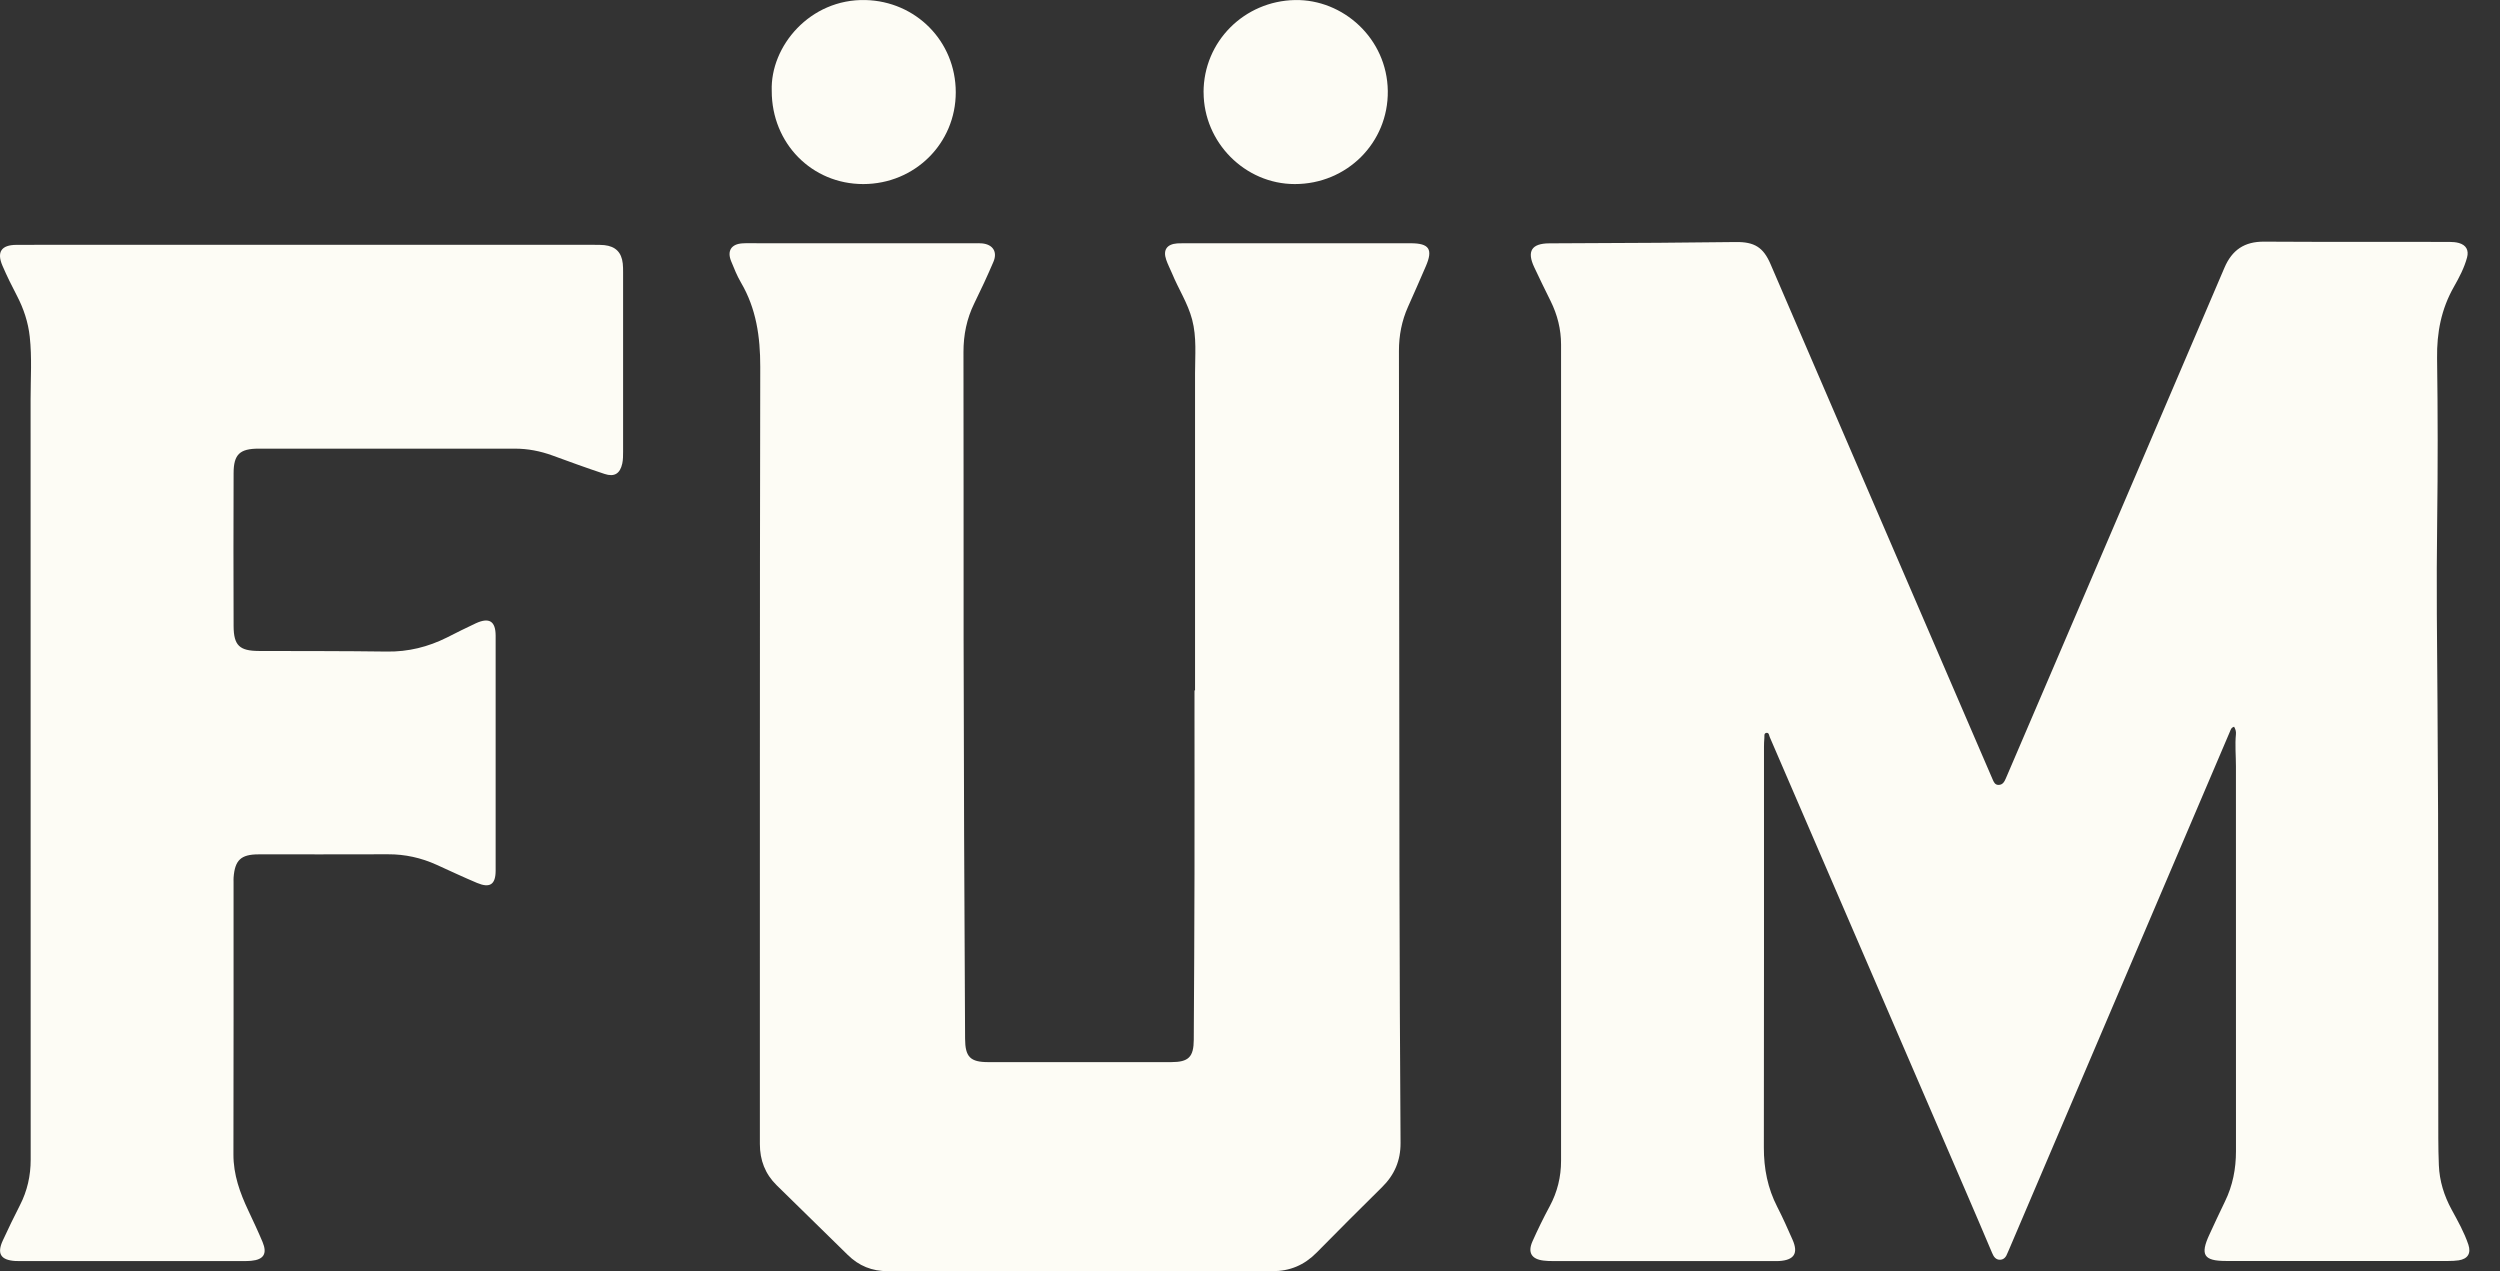
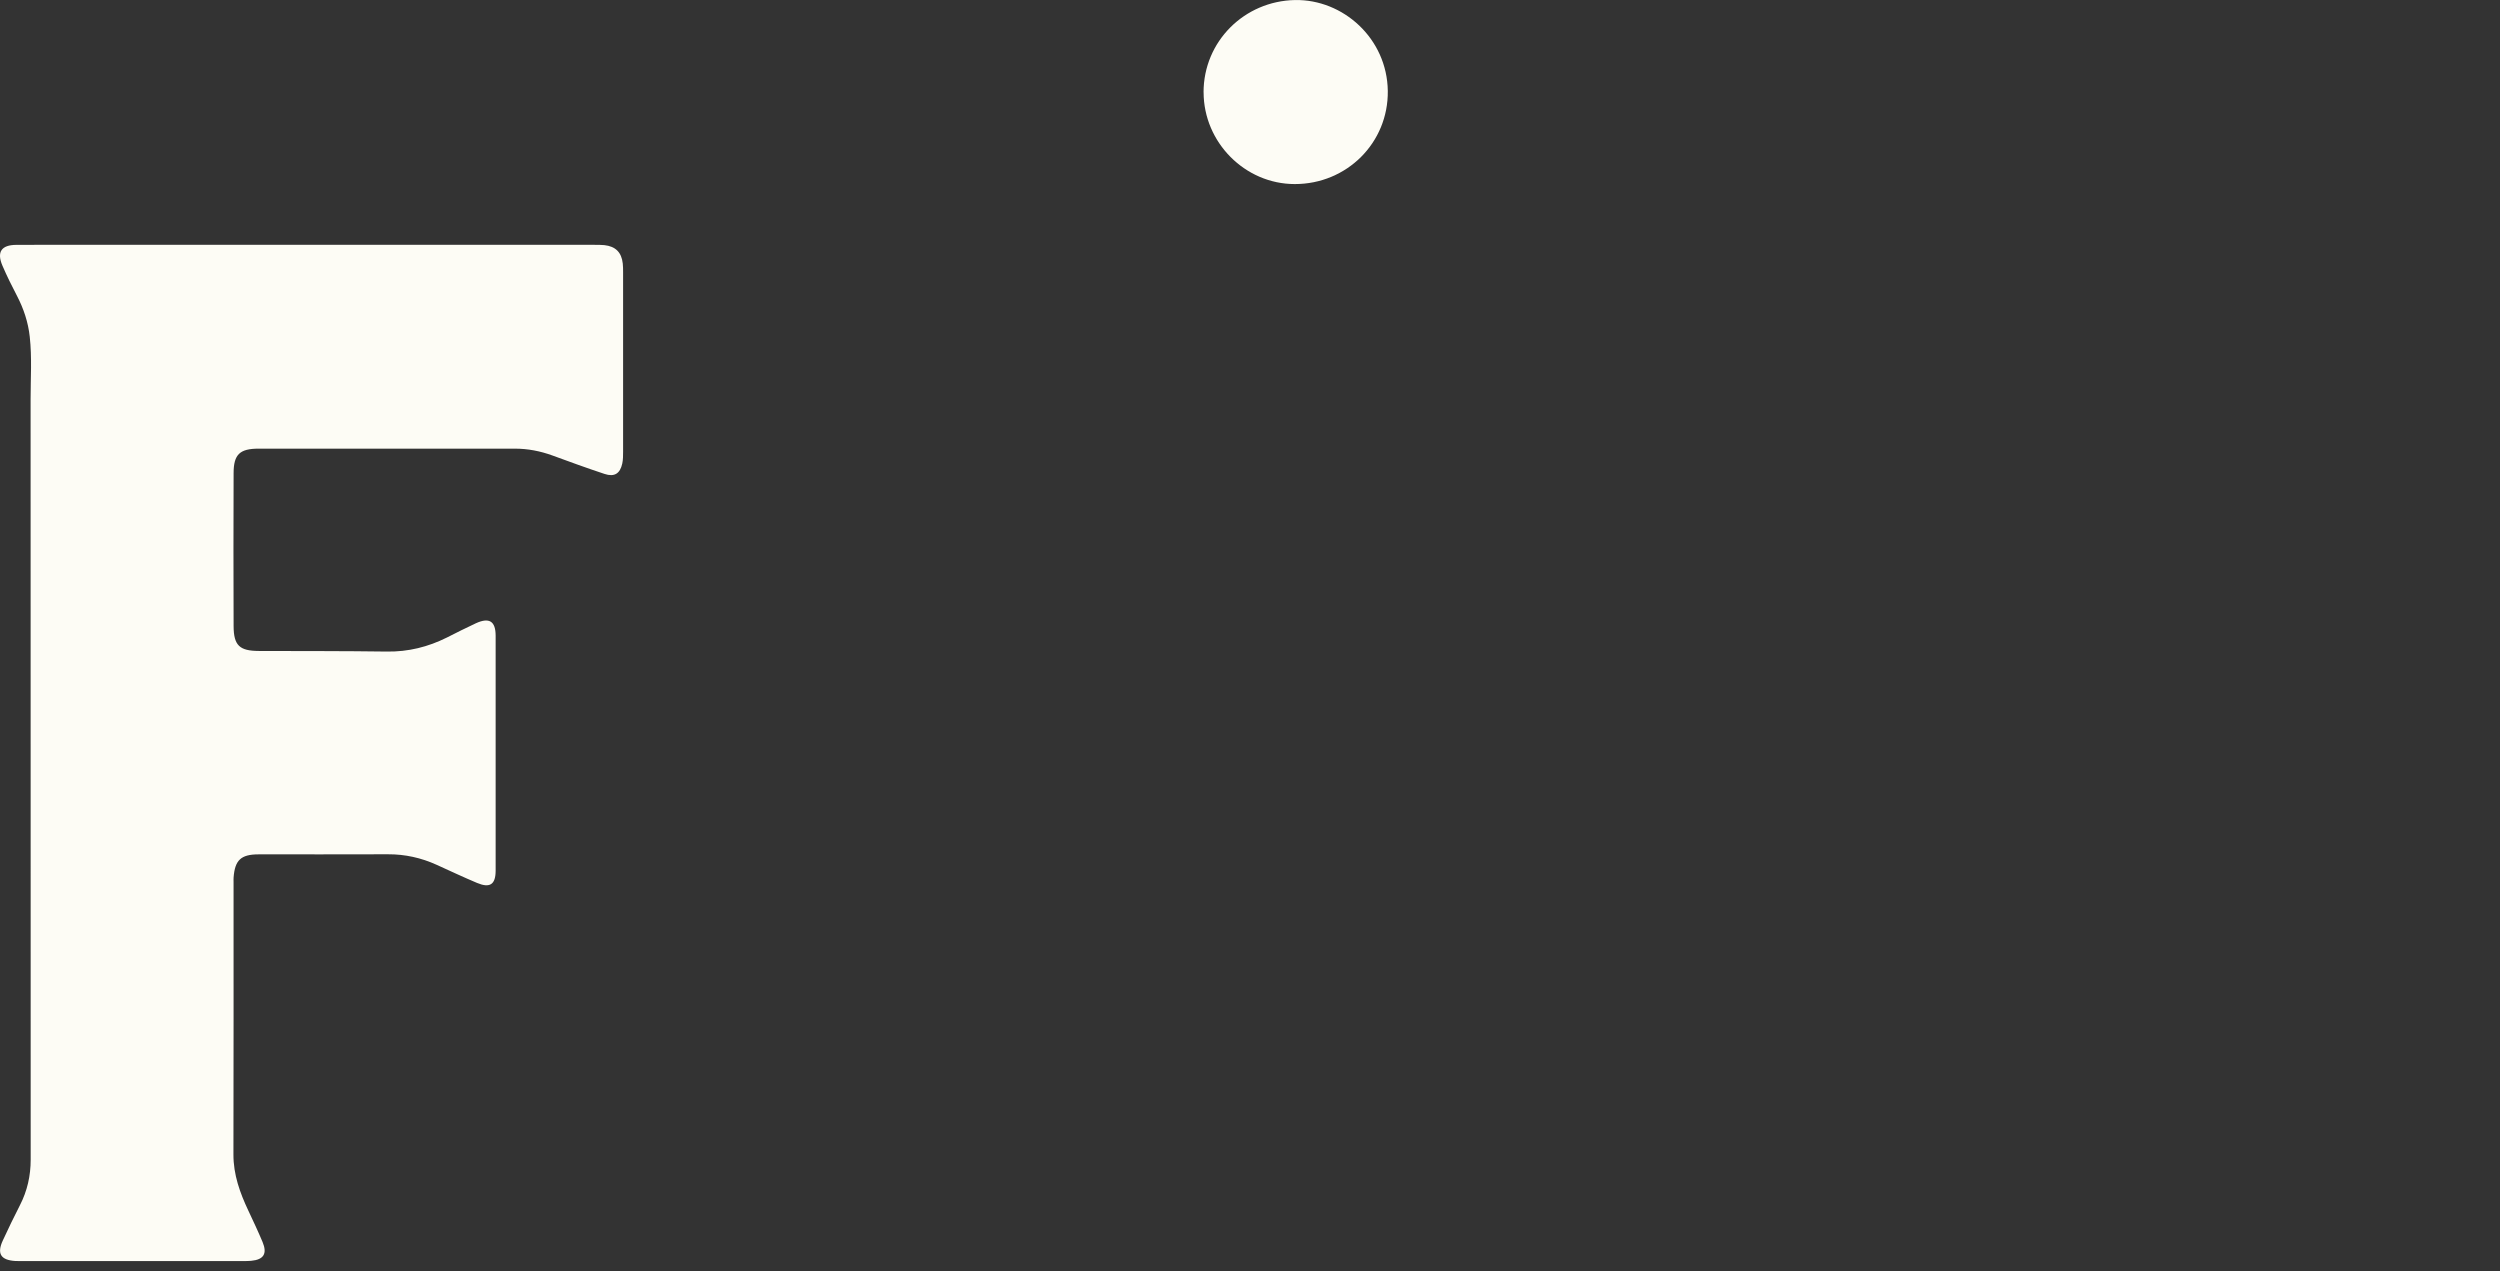
<svg xmlns="http://www.w3.org/2000/svg" width="59" height="30" viewBox="0 0 59 30" fill="none">
  <rect x="0" y="0" width="59" height="30" fill="#333333" stroke="none" />
-   <path d="M52.724 17.151C52.654 17.173 52.645 17.221 52.627 17.264C50.891 21.335 49.154 25.406 47.419 29.476C47.404 29.509 47.389 29.541 47.376 29.574C47.346 29.658 47.296 29.727 47.203 29.73C47.1 29.733 47.05 29.657 47.014 29.57C46.809 29.087 46.604 28.604 46.395 28.122C44.853 24.546 43.309 20.971 41.766 17.395C41.748 17.354 41.751 17.287 41.686 17.296C41.623 17.307 41.644 17.372 41.639 17.415C41.633 17.485 41.63 17.556 41.63 17.628C41.63 20.779 41.632 23.931 41.627 27.082C41.626 27.578 41.717 28.043 41.944 28.484C42.074 28.736 42.188 28.995 42.303 29.255C42.446 29.576 42.344 29.737 41.993 29.76C41.946 29.763 41.898 29.761 41.851 29.761C40.115 29.761 38.379 29.761 36.643 29.761C36.572 29.761 36.501 29.759 36.43 29.75C36.145 29.718 36.048 29.561 36.167 29.295C36.292 29.015 36.427 28.738 36.573 28.468C36.754 28.132 36.841 27.774 36.841 27.396C36.842 20.974 36.841 14.553 36.841 8.131C36.841 7.771 36.755 7.429 36.595 7.106C36.463 6.842 36.335 6.576 36.209 6.309C36.029 5.929 36.145 5.745 36.562 5.743C37.421 5.737 38.279 5.735 39.139 5.73C39.749 5.726 40.358 5.72 40.968 5.712C41.403 5.707 41.614 5.836 41.783 6.229C42.414 7.691 43.044 9.155 43.674 10.619C44.791 13.209 45.907 15.799 47.024 18.389C47.053 18.456 47.081 18.526 47.168 18.524C47.267 18.522 47.305 18.445 47.339 18.367C47.634 17.678 47.931 16.989 48.225 16.3C49.65 12.973 51.076 9.647 52.497 6.318C52.676 5.899 52.969 5.7 53.431 5.703C54.888 5.712 56.346 5.706 57.803 5.709C57.879 5.709 57.958 5.715 58.031 5.735C58.2 5.784 58.268 5.903 58.223 6.075C58.157 6.321 58.037 6.549 57.913 6.767C57.613 7.293 57.507 7.85 57.515 8.451C57.533 9.743 57.534 11.034 57.517 12.326C57.497 13.765 57.514 15.204 57.525 16.643C57.552 20.049 57.538 23.455 57.544 26.861C57.544 27.073 57.549 27.287 57.557 27.499C57.572 27.872 57.68 28.218 57.858 28.546C58.005 28.815 58.156 29.084 58.254 29.375C58.322 29.582 58.237 29.711 58.025 29.744C57.944 29.756 57.86 29.759 57.778 29.759C56.03 29.76 54.282 29.76 52.535 29.759C52.009 29.759 51.919 29.617 52.141 29.138C52.263 28.875 52.383 28.612 52.51 28.353C52.693 27.979 52.769 27.582 52.769 27.169C52.769 24.142 52.769 21.114 52.768 18.087C52.768 17.833 52.743 17.579 52.768 17.325C52.774 17.265 52.758 17.207 52.724 17.15V17.151Z" fill="#FDFCF5" />
-   <path d="M28.203 16.295C28.203 13.801 28.203 11.307 28.203 8.812C28.203 8.387 28.245 7.96 28.134 7.54C28.032 7.154 27.811 6.819 27.661 6.454C27.616 6.345 27.559 6.24 27.522 6.129C27.443 5.898 27.538 5.763 27.783 5.744C27.831 5.741 27.878 5.741 27.925 5.741C29.715 5.741 31.504 5.741 33.293 5.741C33.731 5.741 33.824 5.883 33.648 6.287C33.51 6.607 33.37 6.926 33.228 7.243C33.081 7.572 33.015 7.918 33.015 8.277C33.018 12.4 33.021 16.523 33.027 20.645C33.031 22.754 33.039 24.863 33.053 26.971C33.056 27.389 32.91 27.728 32.616 28.017C32.097 28.529 31.582 29.044 31.071 29.563C30.781 29.856 30.443 30.001 30.024 30C27.003 29.994 23.982 29.994 20.959 30C20.579 30.001 20.27 29.876 20.004 29.613C19.447 29.065 18.886 28.52 18.328 27.971C18.058 27.705 17.933 27.381 17.933 26.999C17.935 20.885 17.929 14.771 17.942 8.657C17.943 7.948 17.848 7.282 17.485 6.665C17.393 6.508 17.325 6.336 17.256 6.167C17.154 5.92 17.258 5.758 17.525 5.743C17.654 5.735 17.785 5.741 17.916 5.741C19.61 5.741 21.305 5.741 22.999 5.741C23.058 5.741 23.118 5.738 23.177 5.744C23.433 5.769 23.546 5.944 23.444 6.181C23.303 6.511 23.151 6.838 22.992 7.161C22.814 7.524 22.738 7.903 22.738 8.308C22.743 10.565 22.739 12.822 22.741 15.079C22.743 16.613 22.747 18.147 22.753 19.681C22.759 21.292 22.769 22.903 22.776 24.514C22.778 24.943 22.898 25.066 23.322 25.066C24.762 25.066 26.201 25.066 27.641 25.066C28.05 25.066 28.171 24.946 28.173 24.537C28.18 23.24 28.188 21.944 28.19 20.646C28.193 19.195 28.19 17.744 28.19 16.293C28.194 16.293 28.198 16.293 28.202 16.293L28.203 16.295Z" fill="#FDFCF5" />
  <path d="M7.279 5.778C9.53 5.778 11.781 5.778 14.033 5.778C14.11 5.778 14.187 5.778 14.263 5.785C14.527 5.814 14.668 5.955 14.697 6.217C14.705 6.287 14.705 6.358 14.705 6.43C14.705 7.839 14.705 9.249 14.705 10.659C14.705 10.754 14.705 10.851 14.685 10.942C14.633 11.178 14.499 11.262 14.268 11.185C13.853 11.048 13.443 10.898 13.033 10.748C12.746 10.644 12.454 10.588 12.149 10.588C10.134 10.588 8.12 10.588 6.106 10.588C5.66 10.588 5.514 10.722 5.513 11.165C5.509 12.368 5.508 13.57 5.513 14.773C5.515 15.235 5.653 15.361 6.111 15.363C7.118 15.366 8.125 15.363 9.132 15.377C9.635 15.384 10.102 15.268 10.548 15.045C10.775 14.931 11.001 14.815 11.231 14.709C11.546 14.565 11.696 14.659 11.697 15.001C11.698 16.85 11.698 18.698 11.697 20.546C11.697 20.875 11.562 20.965 11.258 20.837C10.938 20.702 10.622 20.554 10.306 20.41C9.94 20.244 9.559 20.159 9.155 20.161C8.137 20.166 7.117 20.161 6.098 20.163C5.686 20.164 5.544 20.299 5.513 20.706C5.51 20.742 5.512 20.777 5.512 20.813C5.512 22.957 5.514 25.102 5.509 27.246C5.508 27.723 5.662 28.149 5.86 28.569C5.975 28.814 6.091 29.06 6.196 29.31C6.312 29.587 6.224 29.727 5.929 29.755C5.87 29.761 5.81 29.761 5.752 29.761C3.998 29.761 2.244 29.761 0.49 29.761C0.449 29.761 0.407 29.762 0.366 29.76C0.017 29.739 -0.079 29.587 0.068 29.272C0.197 28.993 0.33 28.717 0.47 28.444C0.644 28.105 0.724 27.748 0.724 27.368C0.724 21.386 0.724 15.402 0.722 9.419C0.722 8.928 0.756 8.437 0.702 7.946C0.665 7.606 0.56 7.29 0.404 6.988C0.281 6.753 0.163 6.515 0.058 6.271C-0.081 5.948 0.031 5.781 0.384 5.779C1.03 5.775 1.675 5.778 2.321 5.778C3.974 5.778 5.627 5.778 7.28 5.778H7.279Z" fill="#FDFCF5" />
-   <path d="M18.213 2.145C18.176 1.091 19.116 -0.03 20.425 0.001C21.61 0.029 22.555 0.97 22.556 2.177C22.557 3.383 21.591 4.342 20.374 4.344C19.159 4.345 18.212 3.382 18.213 2.146V2.145Z" fill="#FDFCF5" />
  <path d="M28.404 2.178C28.404 0.977 29.367 0.024 30.561 0.001C31.696 -0.02 32.736 0.907 32.752 2.146C32.767 3.37 31.784 4.345 30.557 4.344C29.382 4.344 28.406 3.361 28.405 2.178H28.404Z" fill="#FDFCF5" />
</svg>